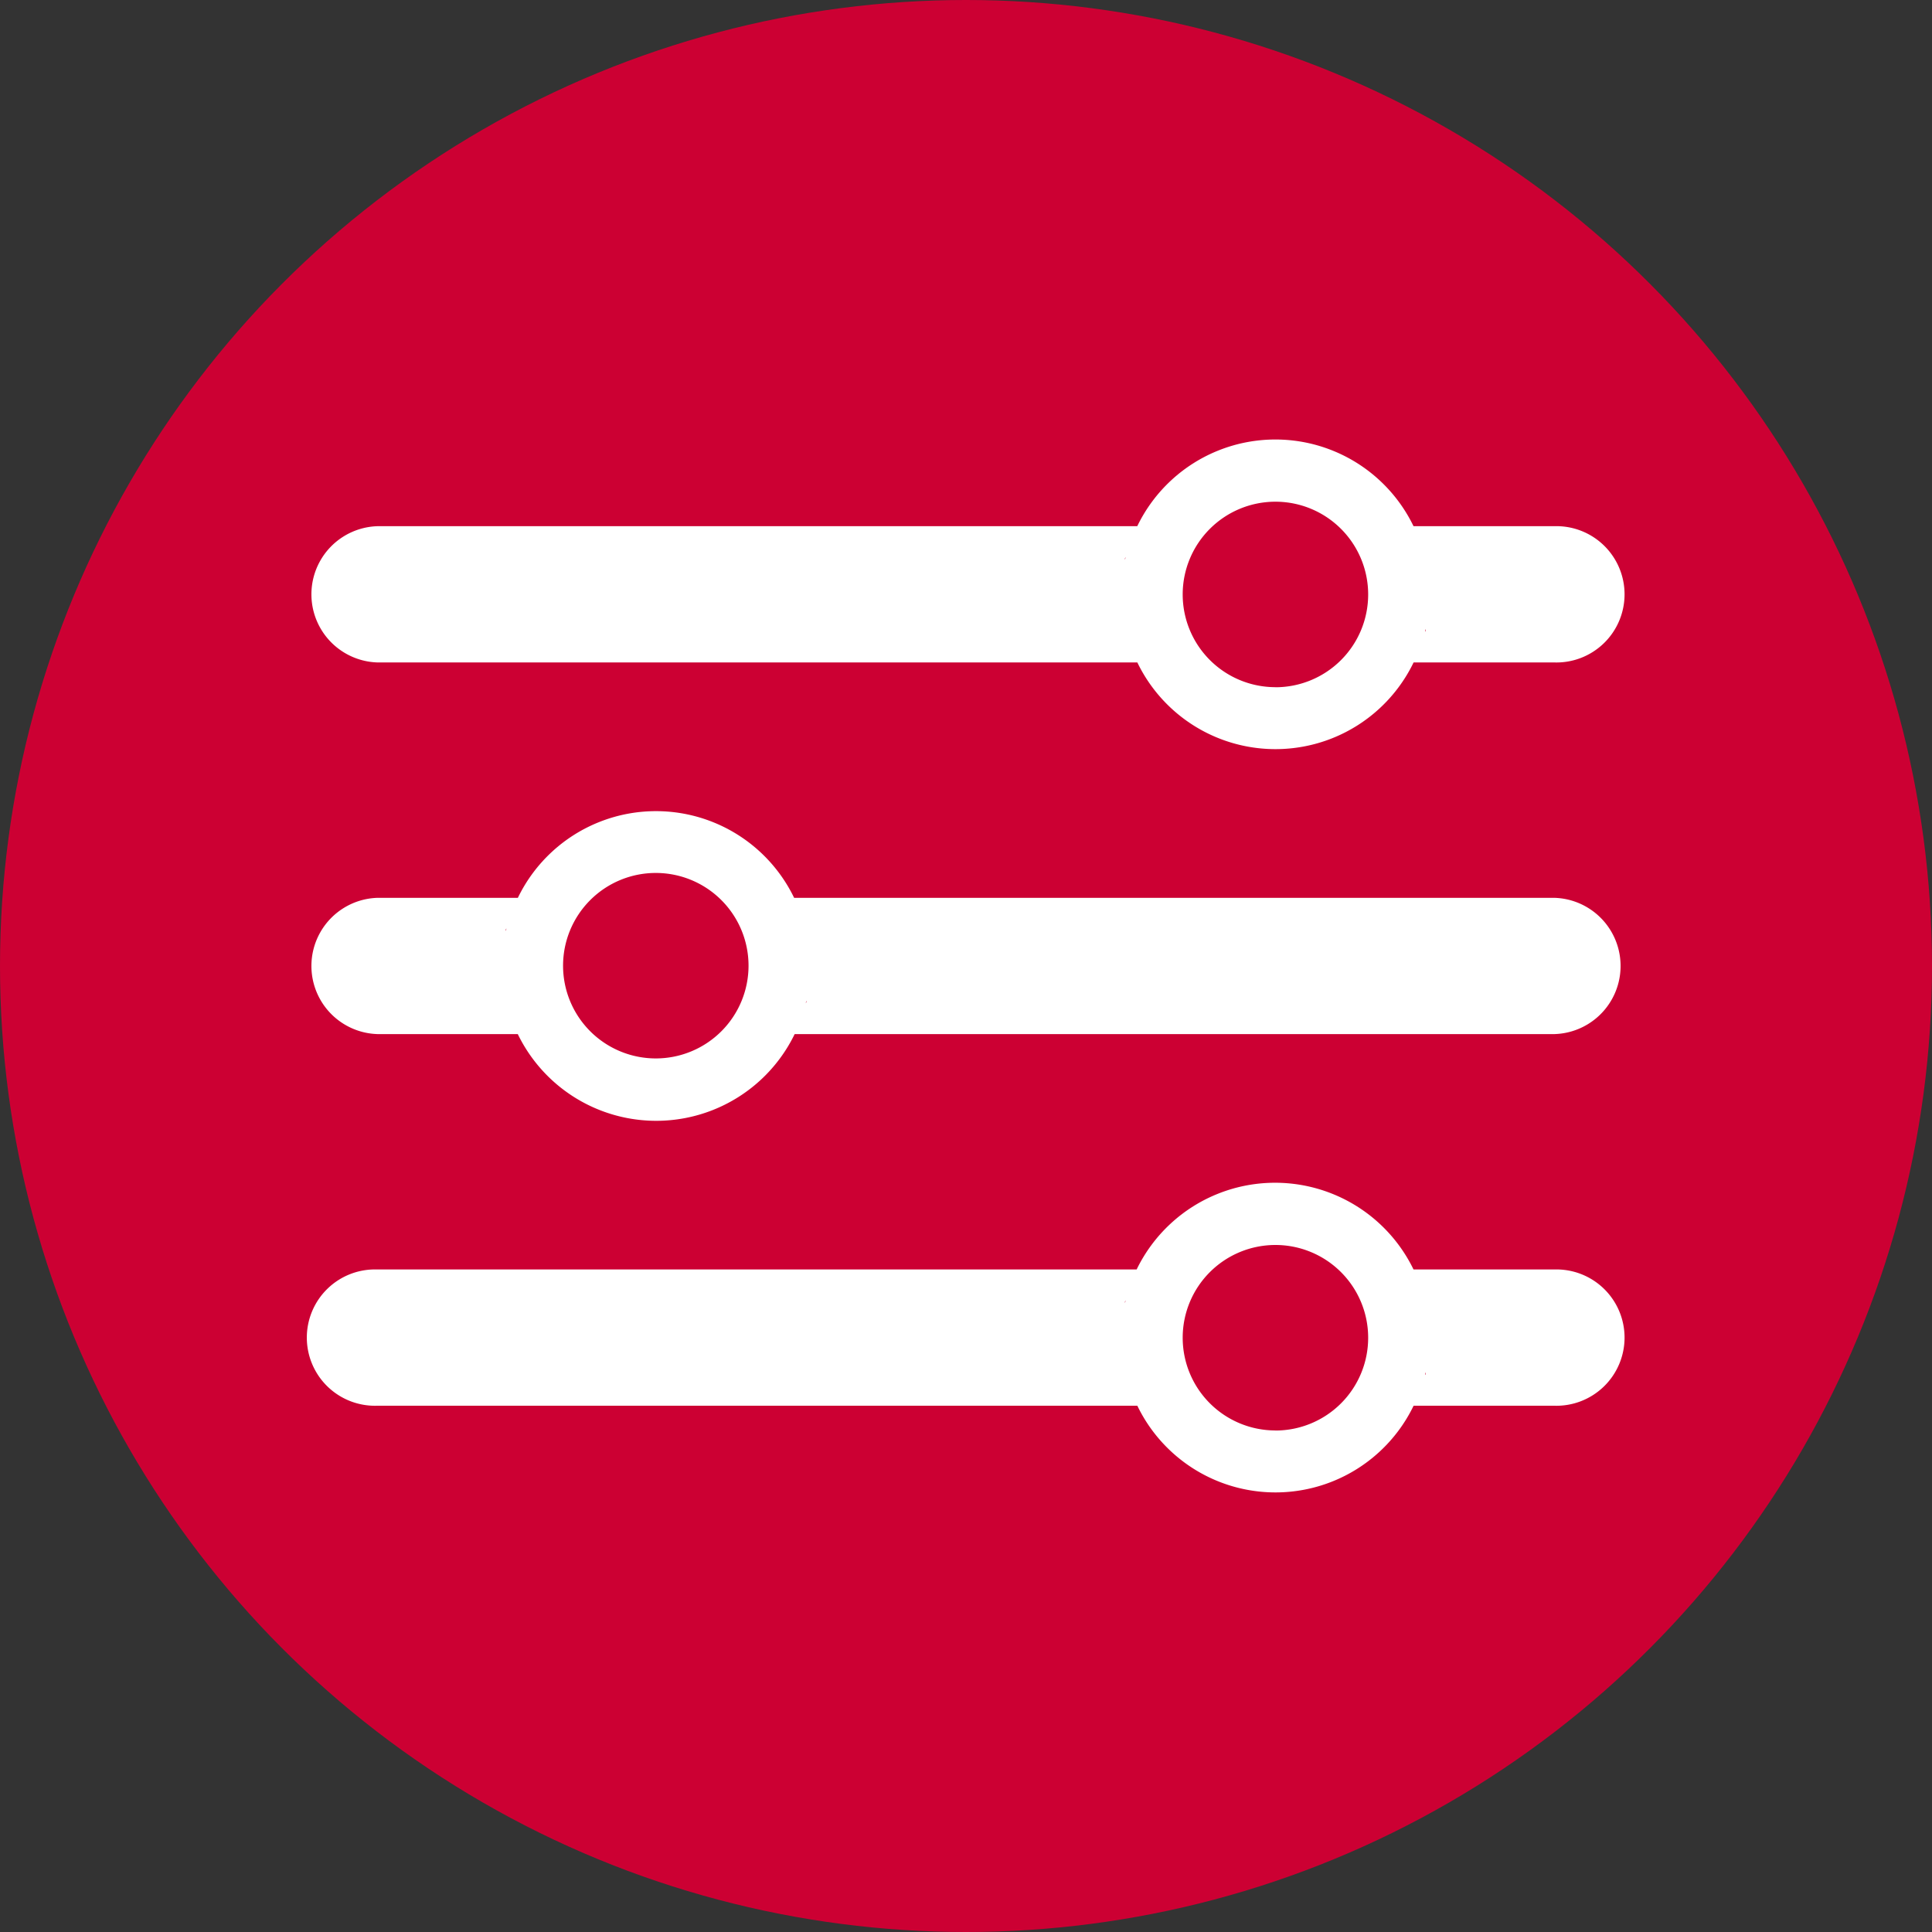
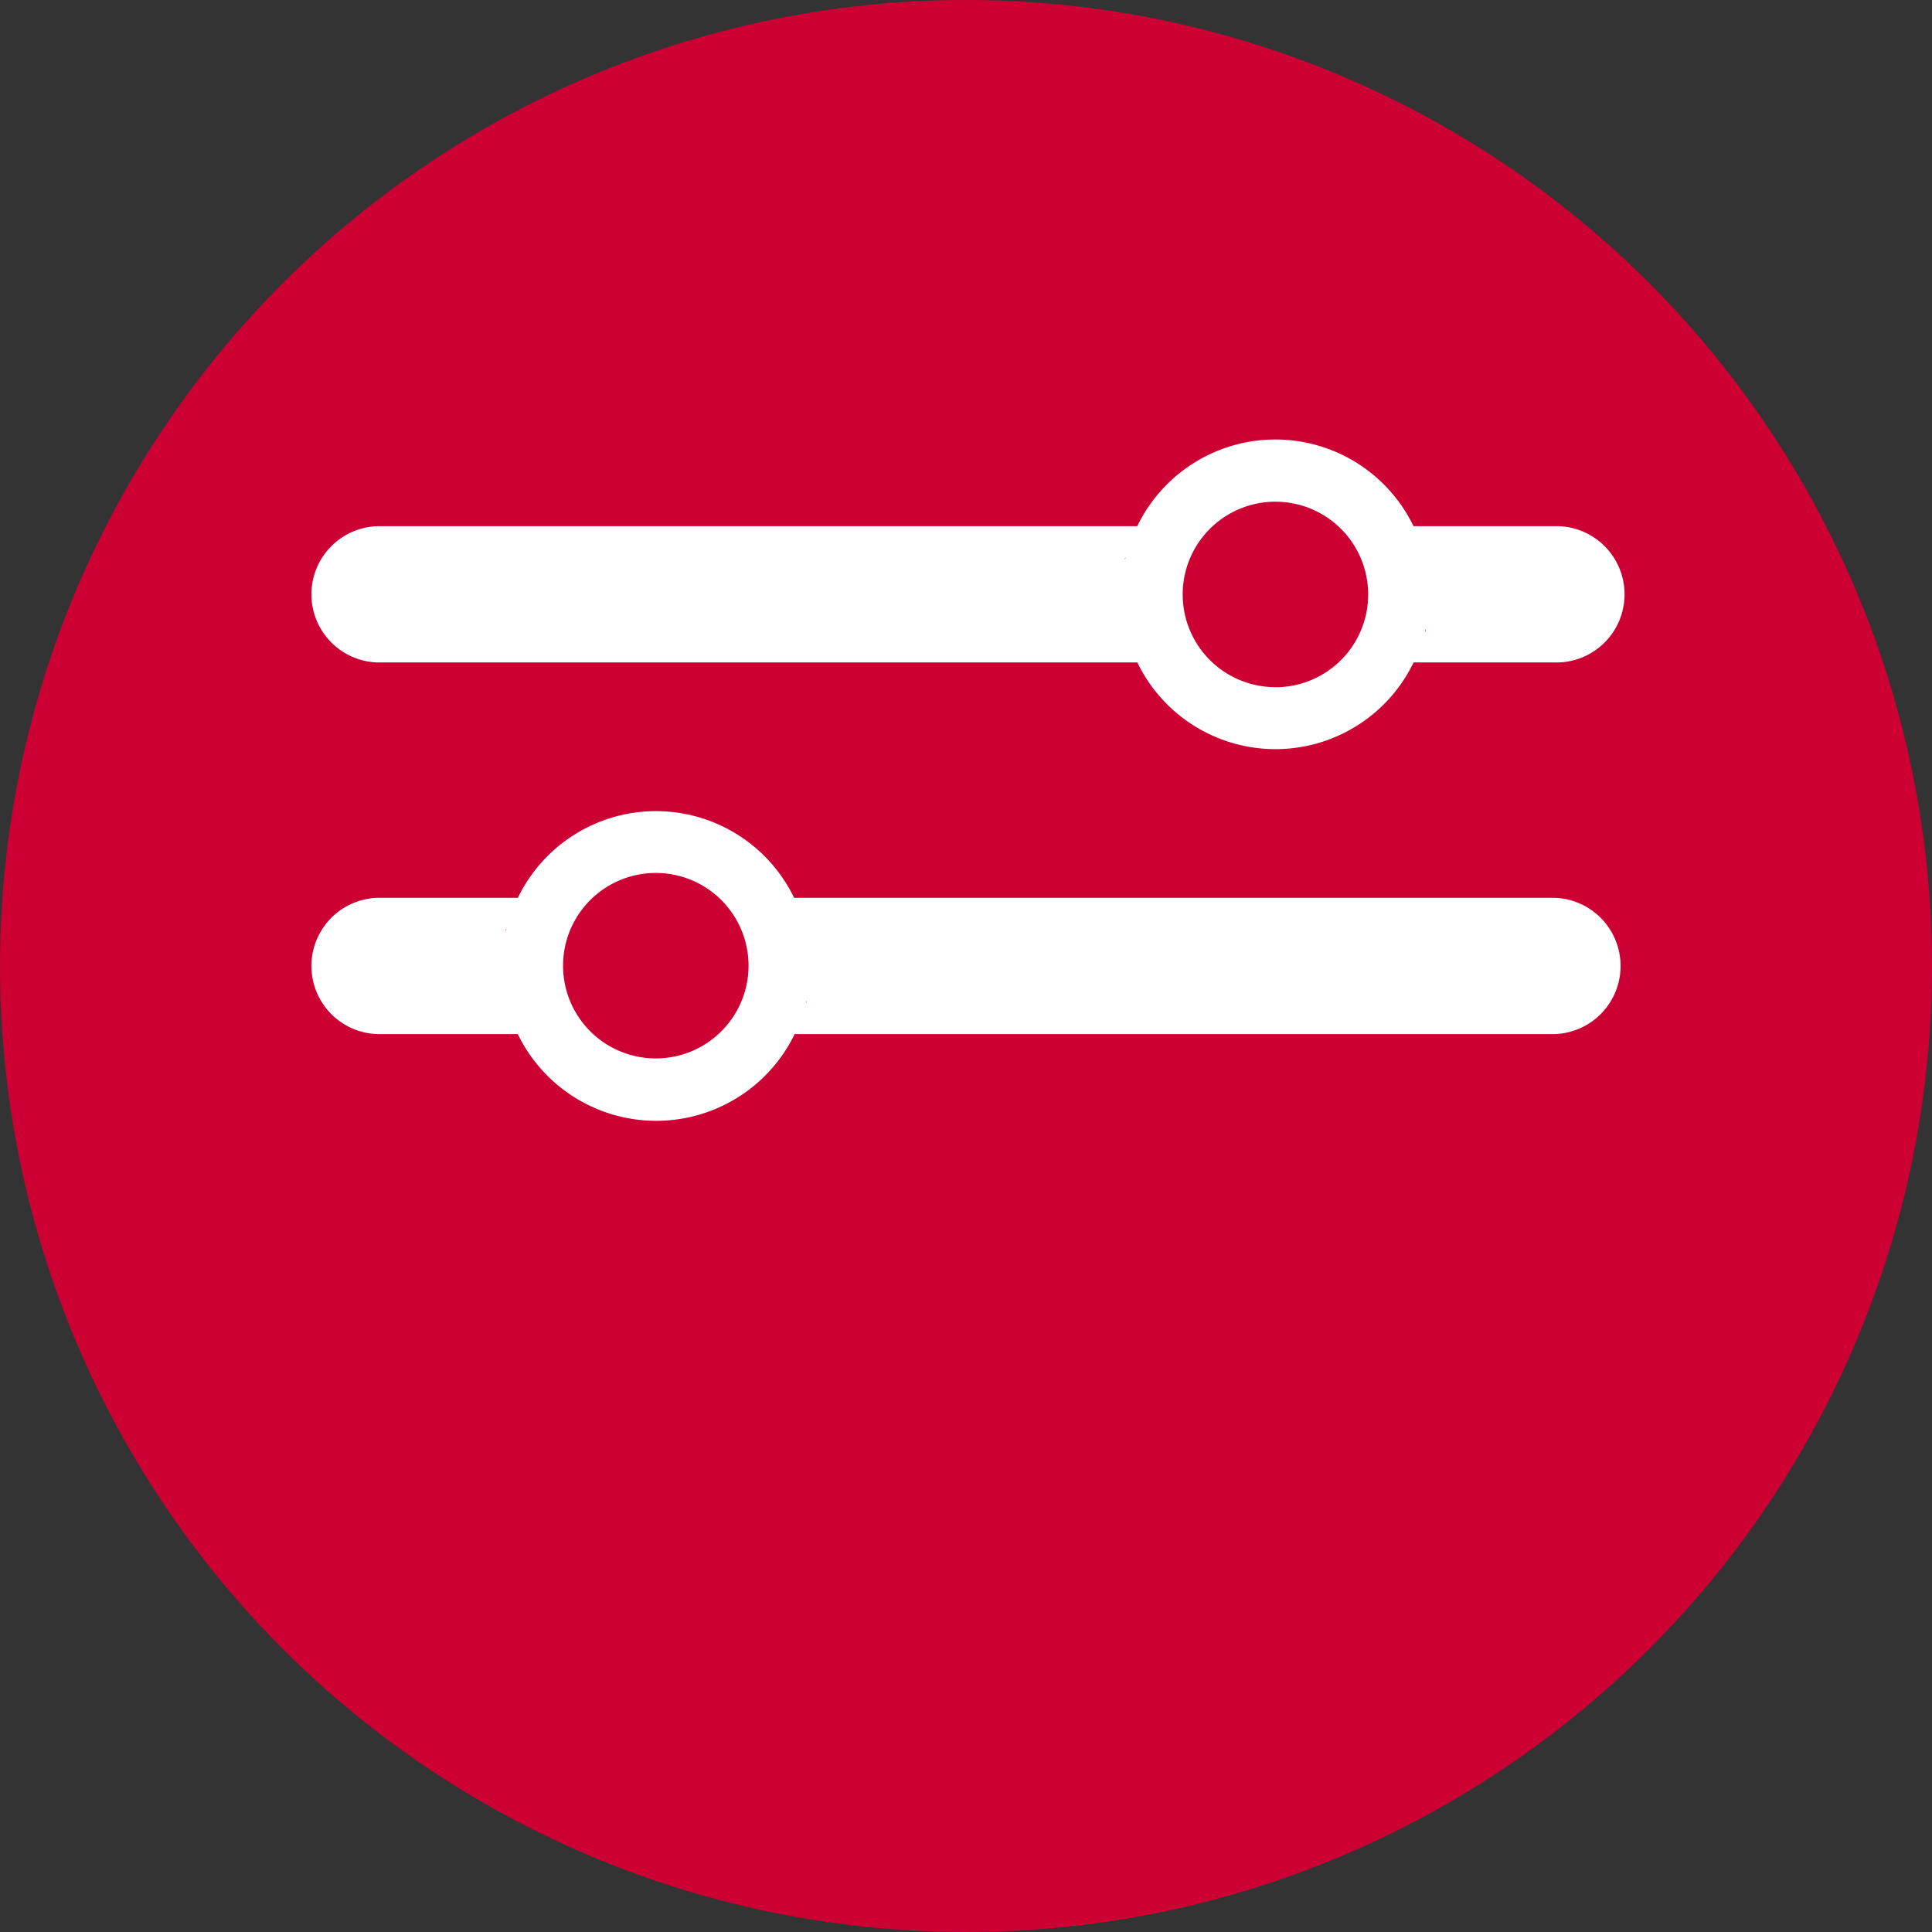
<svg xmlns="http://www.w3.org/2000/svg" width="25" height="25" viewBox="0 0 25 25">
  <rect x="0" y="0" width="25" height="25" fill="#333333" stroke="none" />
  <g id="グループ_10605" data-name="グループ 10605" transform="translate(-308 4701)">
    <circle id="楕円形_308" data-name="楕円形 308" cx="12.5" cy="12.5" r="12.5" transform="translate(308 -4701)" fill="#c03" />
    <g id="c" transform="translate(312 -4695.313)">
      <path id="パス_12026" data-name="パス 12026" d="M16.11,1.122H14.291a1.985,1.985,0,0,0-3.575,0H.882a.882.882,0,0,0,0,1.763h9.835a1.985,1.985,0,0,0,3.575,0H16.11a.882.882,0,1,0,0-1.763Zm-5.546.4a.08.08,0,0,1-.008.032A.061.061,0,0,1,10.564,1.523Zm-.008.938a.08.08,0,0,0,.008.032A.061.061,0,0,0,10.556,2.461Zm1.948.745a1.2,1.2,0,1,1,1.2-1.2A1.2,1.2,0,0,1,12.5,3.206Zm2-1.2Zm-.064.481a.08.08,0,0,1,.008-.032A.061.061,0,0,1,14.443,2.485Zm0-.962a.08.08,0,0,0,.008.032A.061.061,0,0,0,14.443,1.523Z" fill="#fff" />
      <path id="パス_12027" data-name="パス 12027" d="M.882,8.885H2.7a1.991,1.991,0,0,0,3.583,0h9.835a.882.882,0,0,0,0-1.763H6.276a1.985,1.985,0,0,0-3.575,0H.882a.882.882,0,0,0,0,1.763Zm5.546-.4a.08.08,0,0,1,.008-.032A.061.061,0,0,1,6.428,8.485Zm.008-.938a.08.08,0,0,0-.008-.032A.061.061,0,0,0,6.436,7.547ZM4.488,6.8A1.2,1.2,0,1,1,3.286,8,1.2,1.2,0,0,1,4.488,6.8Zm-2,1.2Zm.064-.481a.08.08,0,0,1-.008.032A.061.061,0,0,1,2.549,7.523Zm0,.962a.08.08,0,0,0-.008-.032A.061.061,0,0,0,2.549,8.485Z" transform="translate(0 -1.191)" fill="#fff" />
-       <path id="パス_12028" data-name="パス 12028" d="M16.11,13.122H14.291a1.991,1.991,0,0,0-3.583,0H.882a.882.882,0,1,0,0,1.763h9.835a1.985,1.985,0,0,0,3.575,0H16.11a.882.882,0,1,0,0-1.763Zm-5.546.4a.08.08,0,0,1-.008.032A.061.061,0,0,1,10.564,13.523Zm-.008.938a.08.08,0,0,0,.008.032A.061.061,0,0,0,10.556,14.461Zm1.948.745a1.2,1.2,0,1,1,1.2-1.2A1.2,1.2,0,0,1,12.5,15.206Zm2-1.2Zm-.064.481a.08.08,0,0,1,.008-.032A.061.061,0,0,1,14.443,14.485Zm0-.962a.08.08,0,0,0,.008.032A.061.061,0,0,0,14.443,13.523Z" transform="translate(0 -2.382)" fill="#fff" />
    </g>
  </g>
</svg>